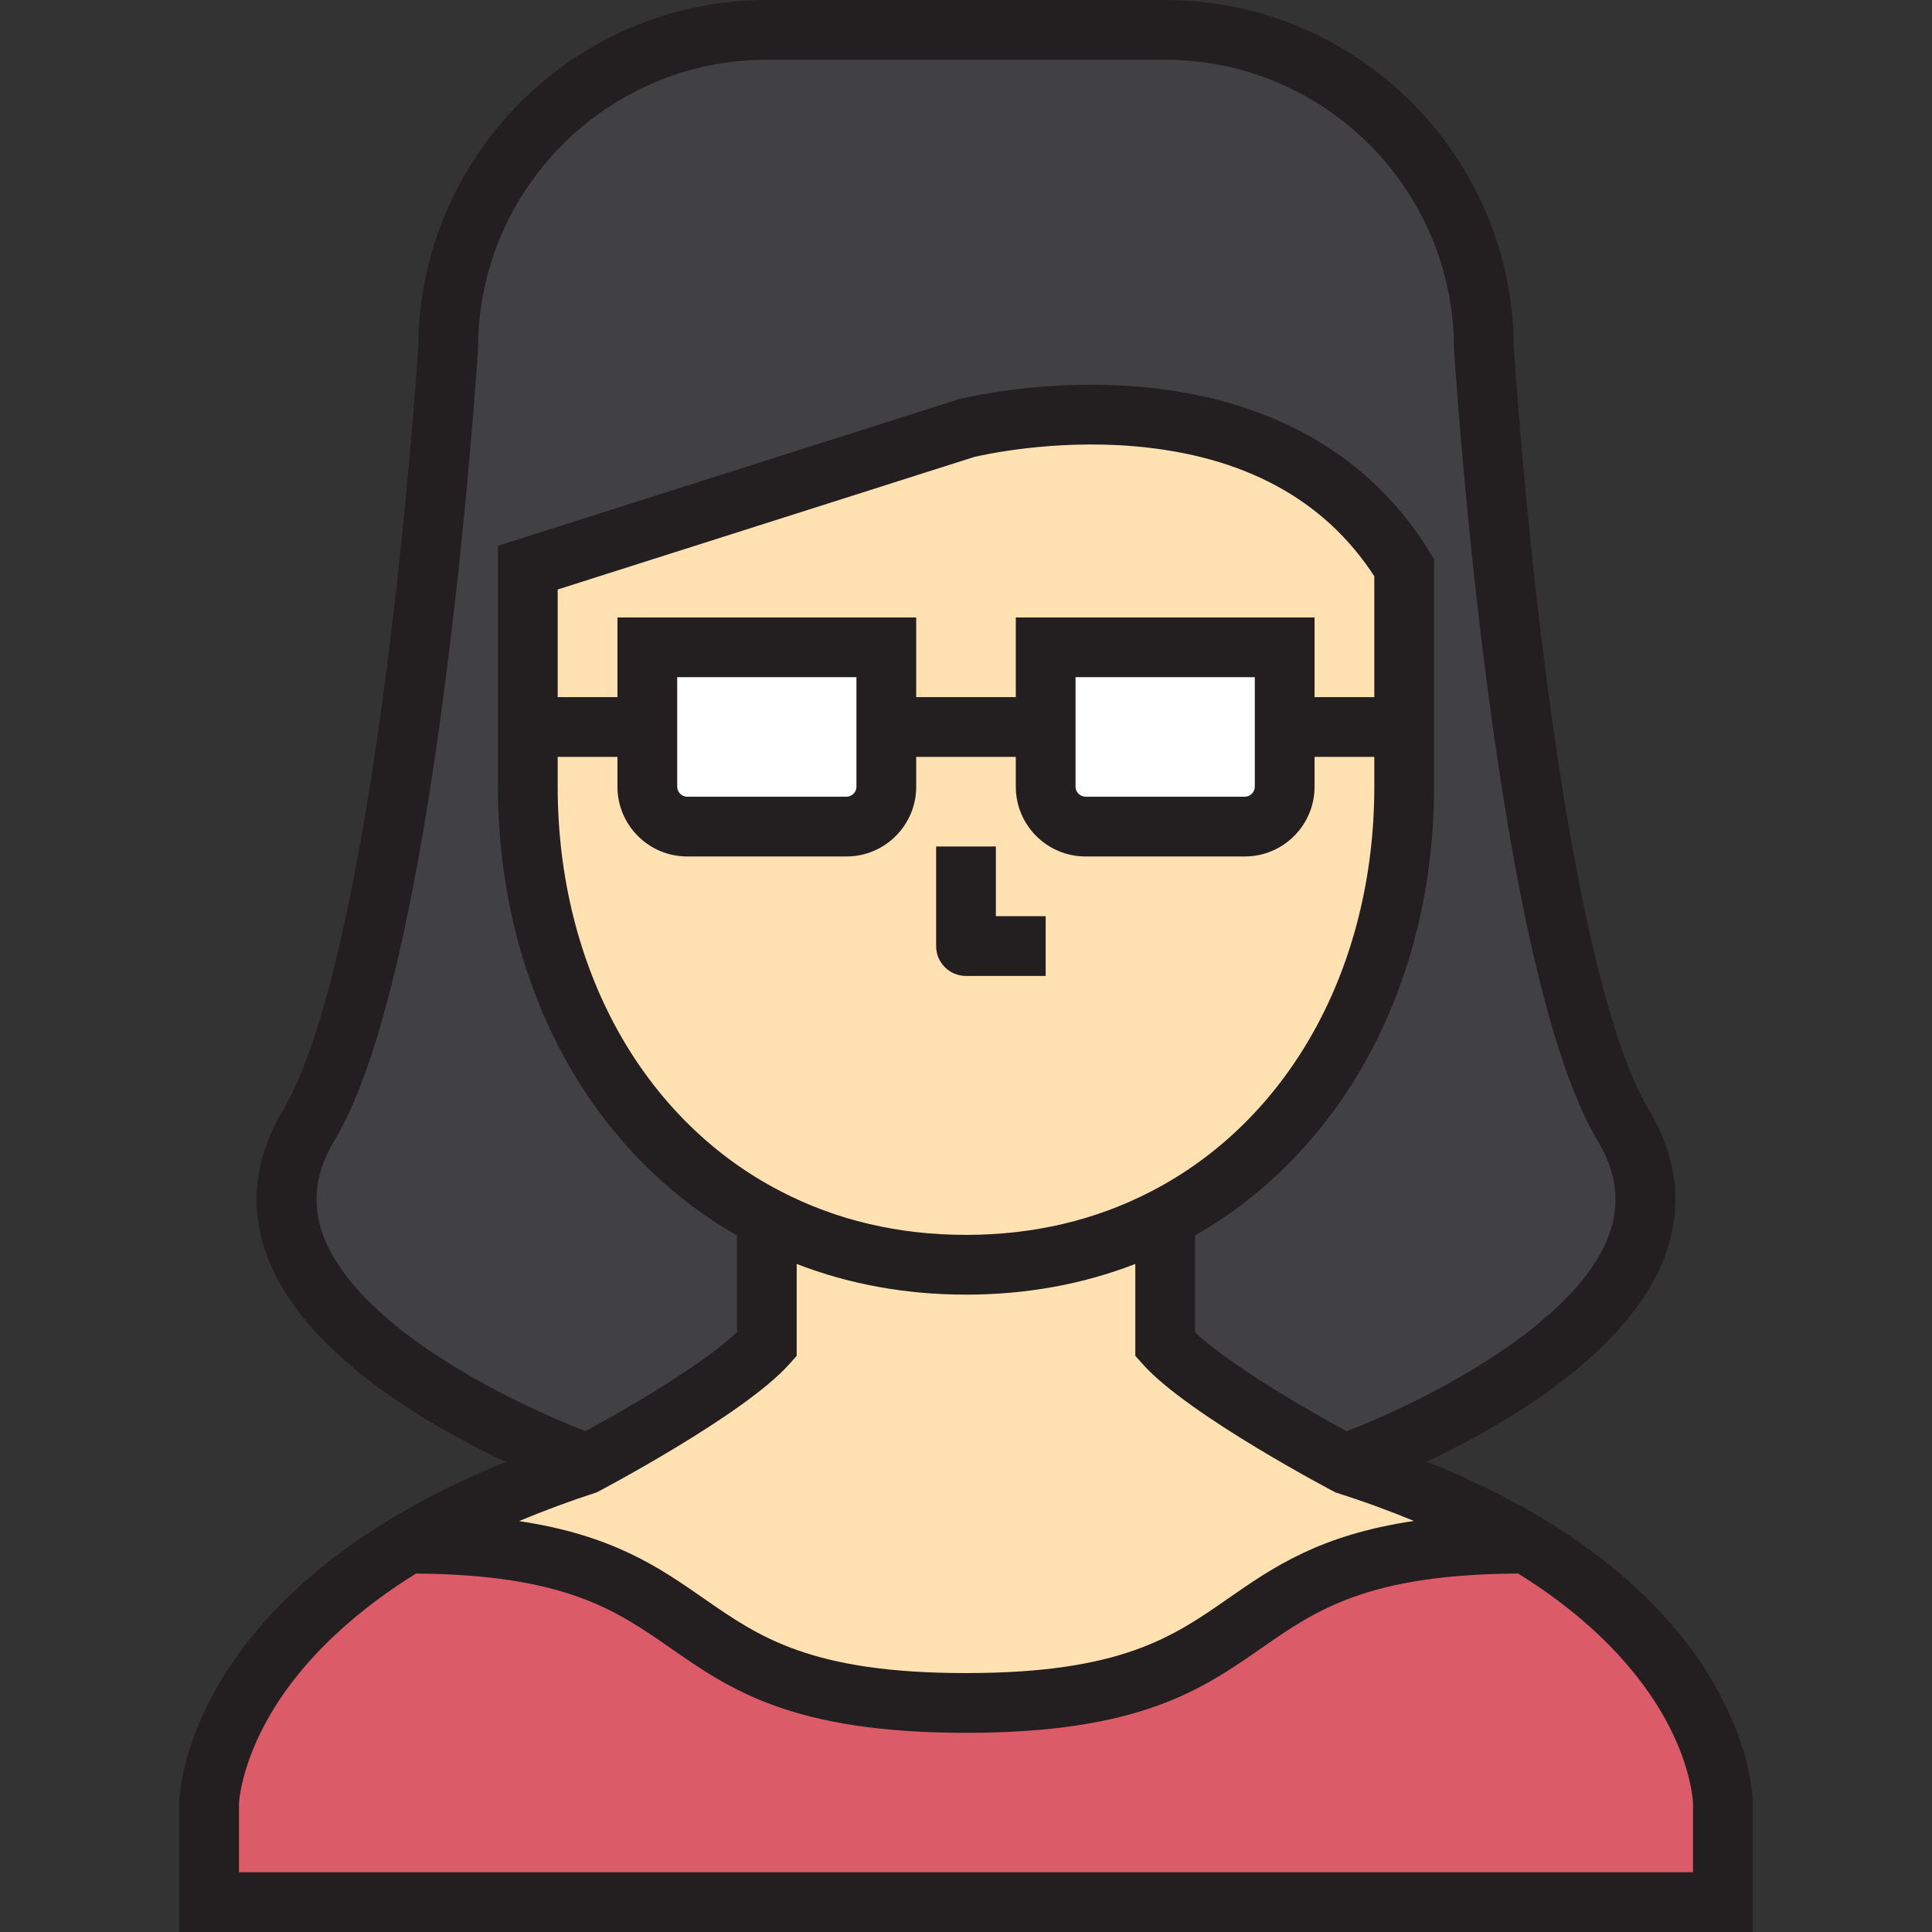
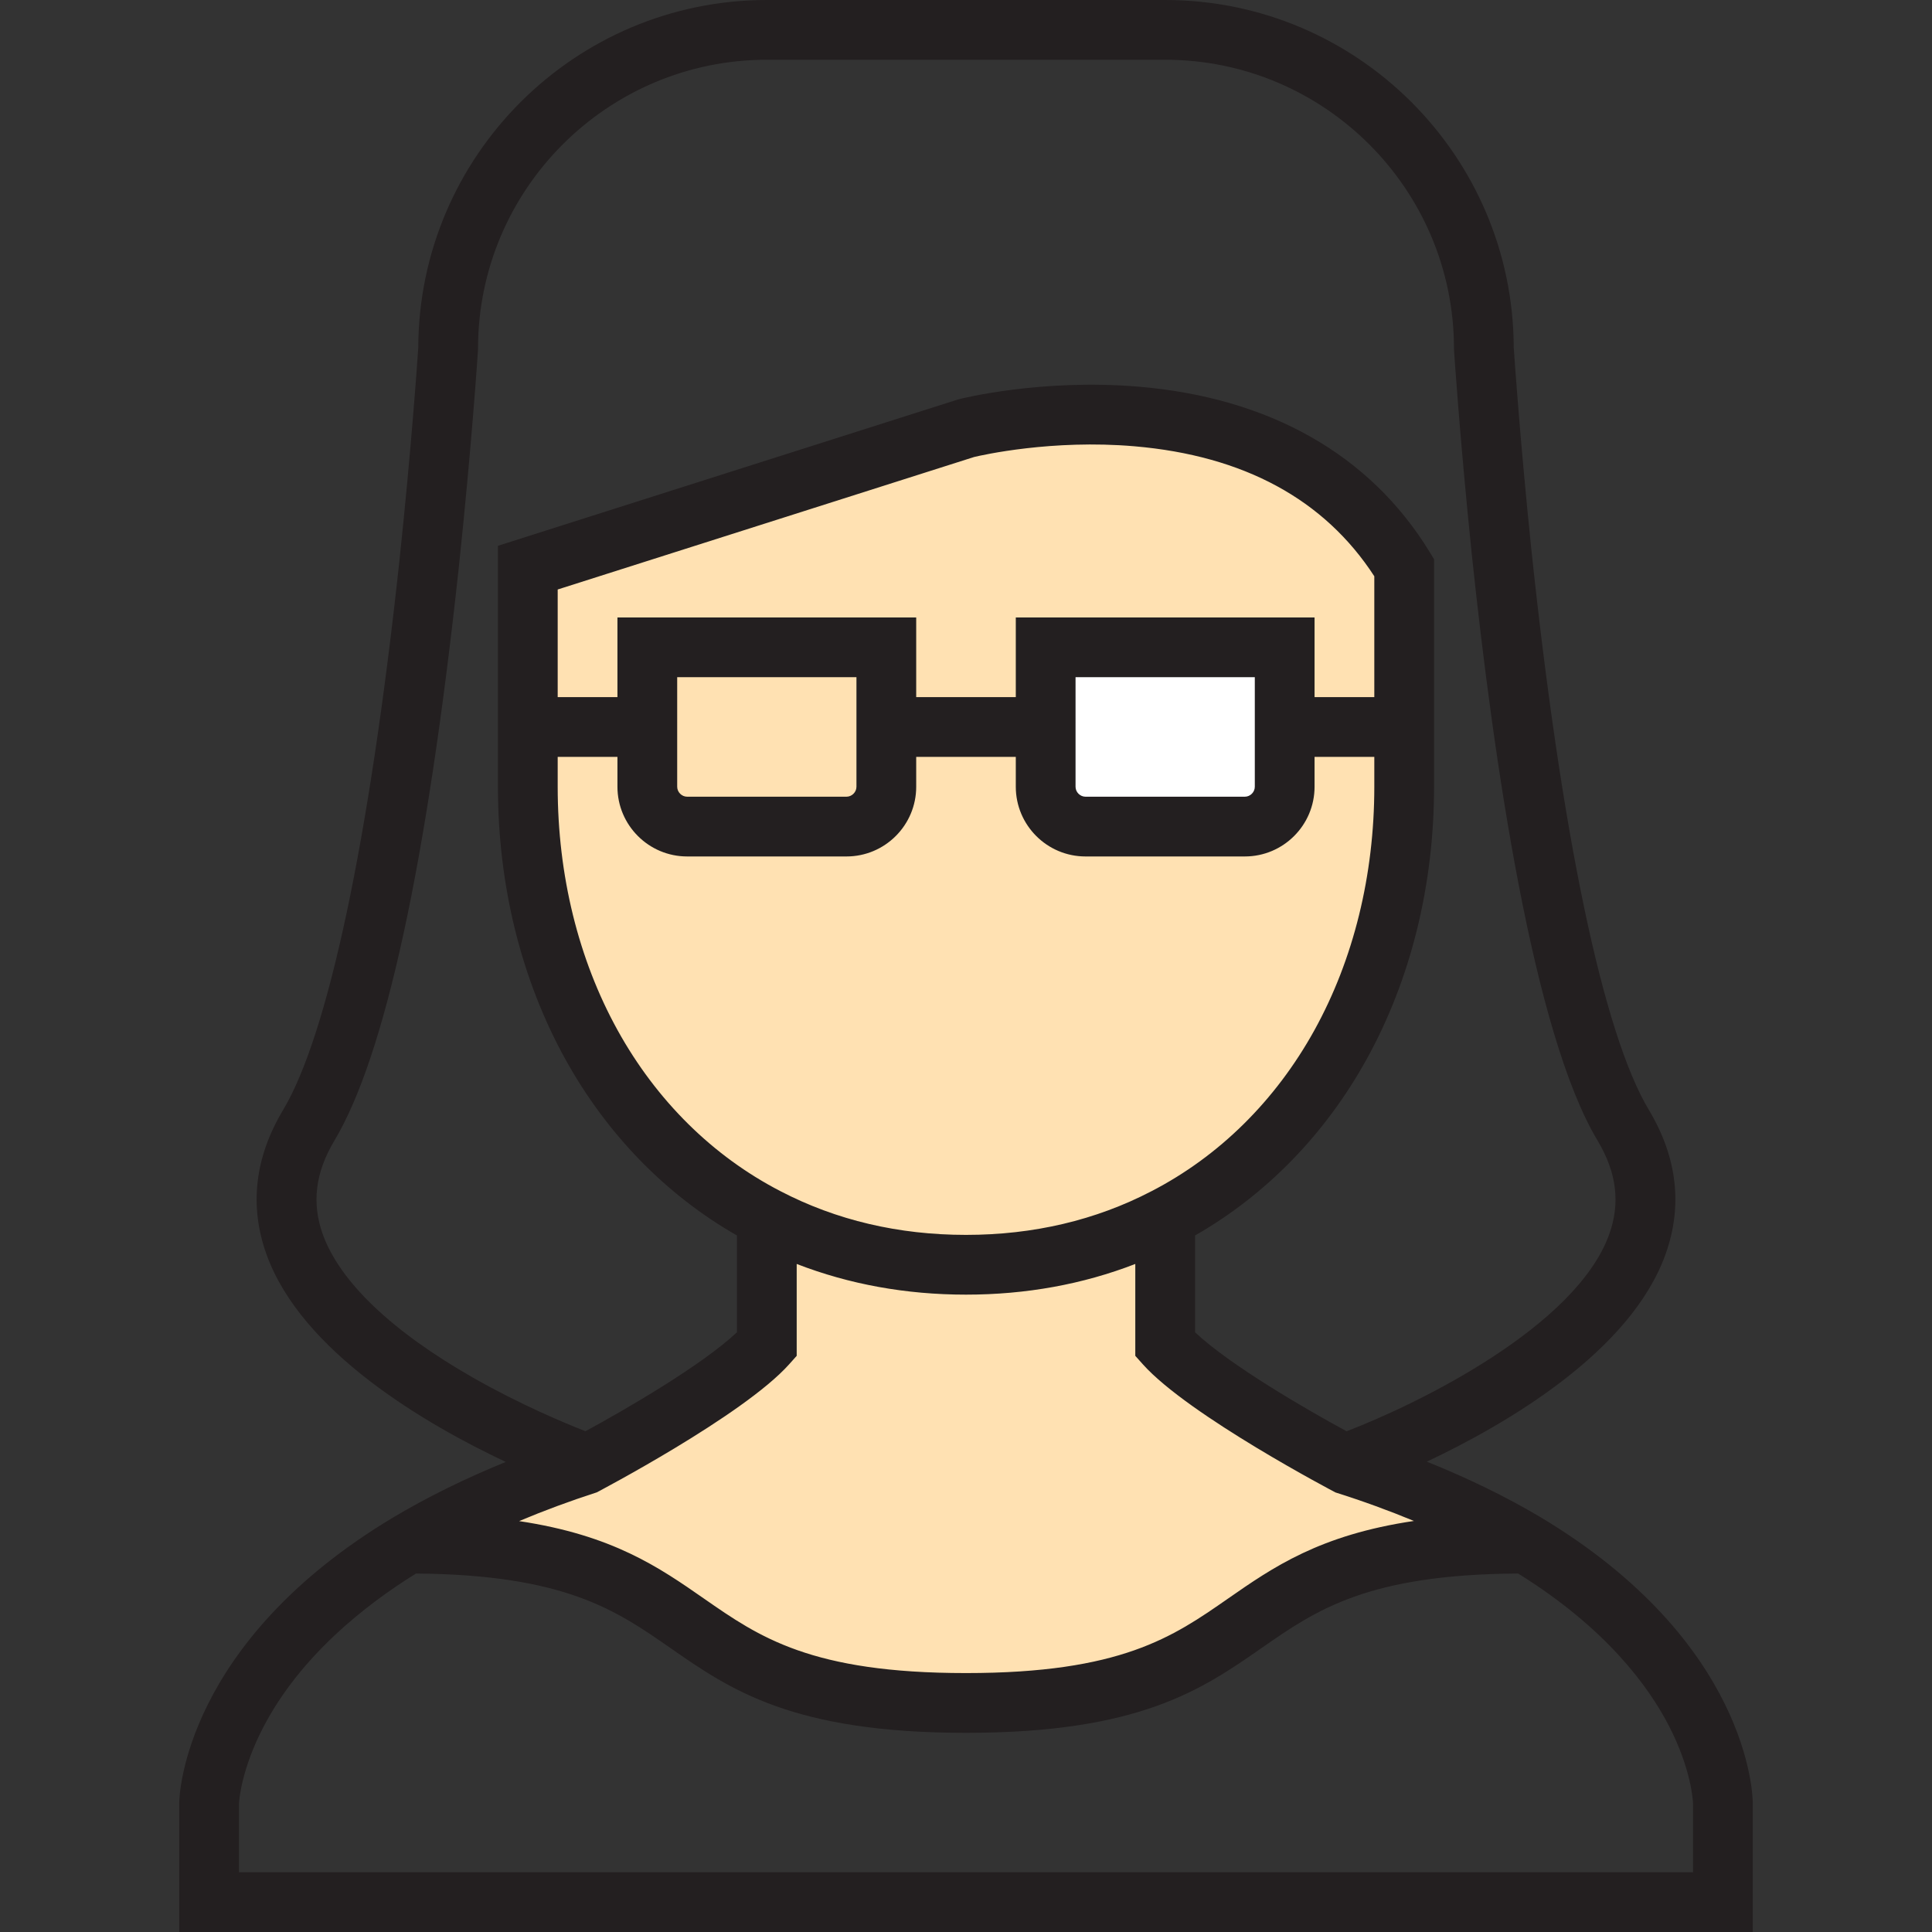
<svg xmlns="http://www.w3.org/2000/svg" height="800px" width="800px" version="1.1" id="Layer_1" viewBox="0 0 485 485" xml:space="preserve">
  <rect x="0" y="0" width="485" height="485" fill="#333333" stroke="none" />
  <g>
    <g>
-       <path style="fill:#414042;" d="M407.5,282.5c-15.8-26.3-25.5-95.9-30.6-144.4c-3-29.1-4.4-50.6-4.4-50.6c0-44.2-35.8-80-80-80h-50    h-50c-44.2,0-80,35.8-80,80c0,0-1.5,23.3-4.8,54.3l0,0c-5.2,48.2-14.8,115-30.2,140.7c-29.8,49.8,70,85,70,85s34.1-17.8,45-30v-10    v-21.8c-37.4-19.3-60-60.5-60-108.2v-55l110-35c0,0,76.7-19.6,110,35v55c0,47.7-22.6,88.9-60,108.2v21.8v10c10.9,12.2,45,30,45,30    S437.3,332.3,407.5,282.5z" />
-       <path style="fill:#DC5B69;" d="M432.5,452.5c0,0,0,11,0,25h-380c0-14,0-25,0-25s0.6-35.5,50-65.1v0.1c82.5,0,57.5,40,140,40    s57.5-40,140-40l0.2-0.3C432.3,416.8,432.5,452.5,432.5,452.5z" />
      <path style="fill:#FFE1B2;" d="M337.5,367.5c18.4,5.8,33.2,12.6,45.2,19.7l-0.2,0.3c-82.5,0-57.5,40-140,40s-57.5-40-140-40v-0.1    c11.9-7.1,26.7-14,45-19.9c0,0,34.1-17.8,45-30v-10v-21.8c14.6,7.6,31.4,11.8,50,11.8s35.4-4.2,50-11.8v21.8v10    C303.4,349.7,337.5,367.5,337.5,367.5z" />
      <path style="fill:#FFE1B2;" d="M292.5,305.7c-14.6,7.6-31.4,11.8-50,11.8s-35.4-4.2-50-11.8c-37.4-19.3-60-60.5-60-108.2v-55    l110-35c0,0,76.7-19.6,110,35v55C352.5,245.2,329.9,286.4,292.5,305.7z" />
    </g>
    <g>
-       <path style="fill:#FFFFFF;" d="M222.5,162.5v35c0,5.5-4.5,10-10,10h-40c-5.5,0-10-4.5-10-10v-35H222.5z" />
      <path style="fill:#FFFFFF;" d="M322.5,162.5v35c0,5.5-4.5,10-10,10h-40c-5.5,0-10-4.5-10-10v-35H322.5z" />
    </g>
    <g>
      <path style="fill:#231F20;" d="M386.52,380.746c-8.614-5.096-18.103-9.714-28.337-13.819c20.218-9.55,51.108-27.617,59.892-51.966    c4.391-12.169,2.998-24.386-4.146-36.324c-11.498-19.14-22-69.329-29.568-141.307c-2.783-27.006-4.199-47.676-4.36-50.085    C379.861,39.115,340.662,0,292.5,0h-50h-50c-48.162,0-87.361,39.118-87.5,87.248c-0.165,2.498-1.687,24.908-4.757,53.747    c-7.548,69.963-17.909,118.848-29.179,137.654c-7.137,11.926-8.529,24.144-4.139,36.313c8.805,24.407,39.823,42.503,60.038,52.035    c-10.219,4.162-19.702,8.829-28.318,13.97C46.273,412.348,45.028,450.755,45,452.374V485h395v-32.542    C439.991,450.828,439.171,412.166,386.52,380.746z M198.093,342.497l1.907-2.135v-23.065c13.182,5.108,27.424,7.702,42.5,7.702    c15.08,0,29.326-2.595,42.5-7.701v23.063l1.907,2.135c11.479,12.849,48.338,32.156,48.338,32.156    c6.881,2.169,13.444,4.569,19.699,7.161c-23.702,3.518-35.363,11.624-46.727,19.529C294.425,410.938,281.397,420,242.5,420    s-51.925-9.063-65.717-18.657c-11.323-7.877-22.937-15.955-46.468-19.493c6.194-2.603,12.686-5.02,19.487-7.212    C149.802,374.638,186.613,355.346,198.093,342.497z M345,175h-15v-20h-75v20h-25v-20h-75v20h-15v-27.016l104.531-33.26    c1.974-0.471,19.563-4.471,40.273-2.69c27.426,2.357,47.666,13.331,60.195,32.628L345,175L345,175z M315,170v27.5    c0,1.355-1.145,2.5-2.5,2.5h-40c-1.355,0-2.5-1.145-2.5-2.5V170H315z M215,170v27.5c0,1.355-1.145,2.5-2.5,2.5h-40    c-1.355,0-2.5-1.145-2.5-2.5V170H215z M140,190h15v7.5c0,9.649,7.851,17.5,17.5,17.5h40c9.649,0,17.5-7.851,17.5-17.5V190h25v7.5    c0,9.649,7.851,17.5,17.5,17.5h40c9.649,0,17.5-7.851,17.5-17.5V190h15v7.5c0,22.191-5.2,43.327-15.038,61.121    c-9.771,17.673-23.915,31.648-40.925,40.426C275.075,306.315,259.418,310,242.5,310s-32.575-3.685-46.561-10.965    c-16.986-8.766-31.13-22.741-40.901-40.414C145.2,240.827,140,219.691,140,197.5V190z M81.031,309.859    c-2.823-7.834-1.873-15.524,2.902-23.504c12.717-21.222,23.222-69.587,31.225-143.761c3.278-30.8,4.812-54.377,4.826-54.612    L120,87.5c0-39.977,32.523-72.5,72.5-72.5h50h50c39.977,0,72.5,32.523,72.5,72.5l0.016,0.487    c0.015,0.217,1.444,21.976,4.426,50.897c5.514,52.438,15.477,120.591,31.623,147.467c4.777,7.984,5.728,15.673,2.904,23.508    c-8.359,23.201-47.865,42.511-65.915,49.439c-9.976-5.394-29.322-16.614-38.054-24.851v-24.298    c17.821-10.188,32.66-25.406,43.089-44.27C354.152,245.868,360,222.223,360,197.5v-57.106l-1.097-1.799    c-14.915-24.455-40.253-38.821-73.274-41.544c-24.31-2.005-44.153,2.97-44.985,3.183L125,137.016V197.5    c0,24.723,5.848,48.368,16.911,68.379c10.432,18.87,25.278,34.092,43.089,44.271v24.297c-8.725,8.231-28.044,19.438-38.028,24.837    c-5.191-2.029-16.388-6.693-28.211-13.437C98.37,334.218,85.323,321.773,81.031,309.859z M425,470H60v-17.36    c0.038-0.706,0.582-8.45,6.12-19.089c9.288-17.844,25.586-30.648,38.308-38.537c37.391,0.298,50.23,9.21,63.789,18.643    C183.301,424.15,198.897,435,242.5,435s59.199-10.85,74.283-21.343c13.624-9.477,26.519-18.429,64.322-18.646    c22.046,13.684,32.785,28.355,37.934,38.396c5.549,10.821,5.941,18.669,5.961,19.176L425,470L425,470z" />
-       <path style="fill:#231F20;" d="M242.5,245h20v-15H250v-17.5h-15v25C235,241.642,238.357,245,242.5,245z" />
    </g>
  </g>
</svg>